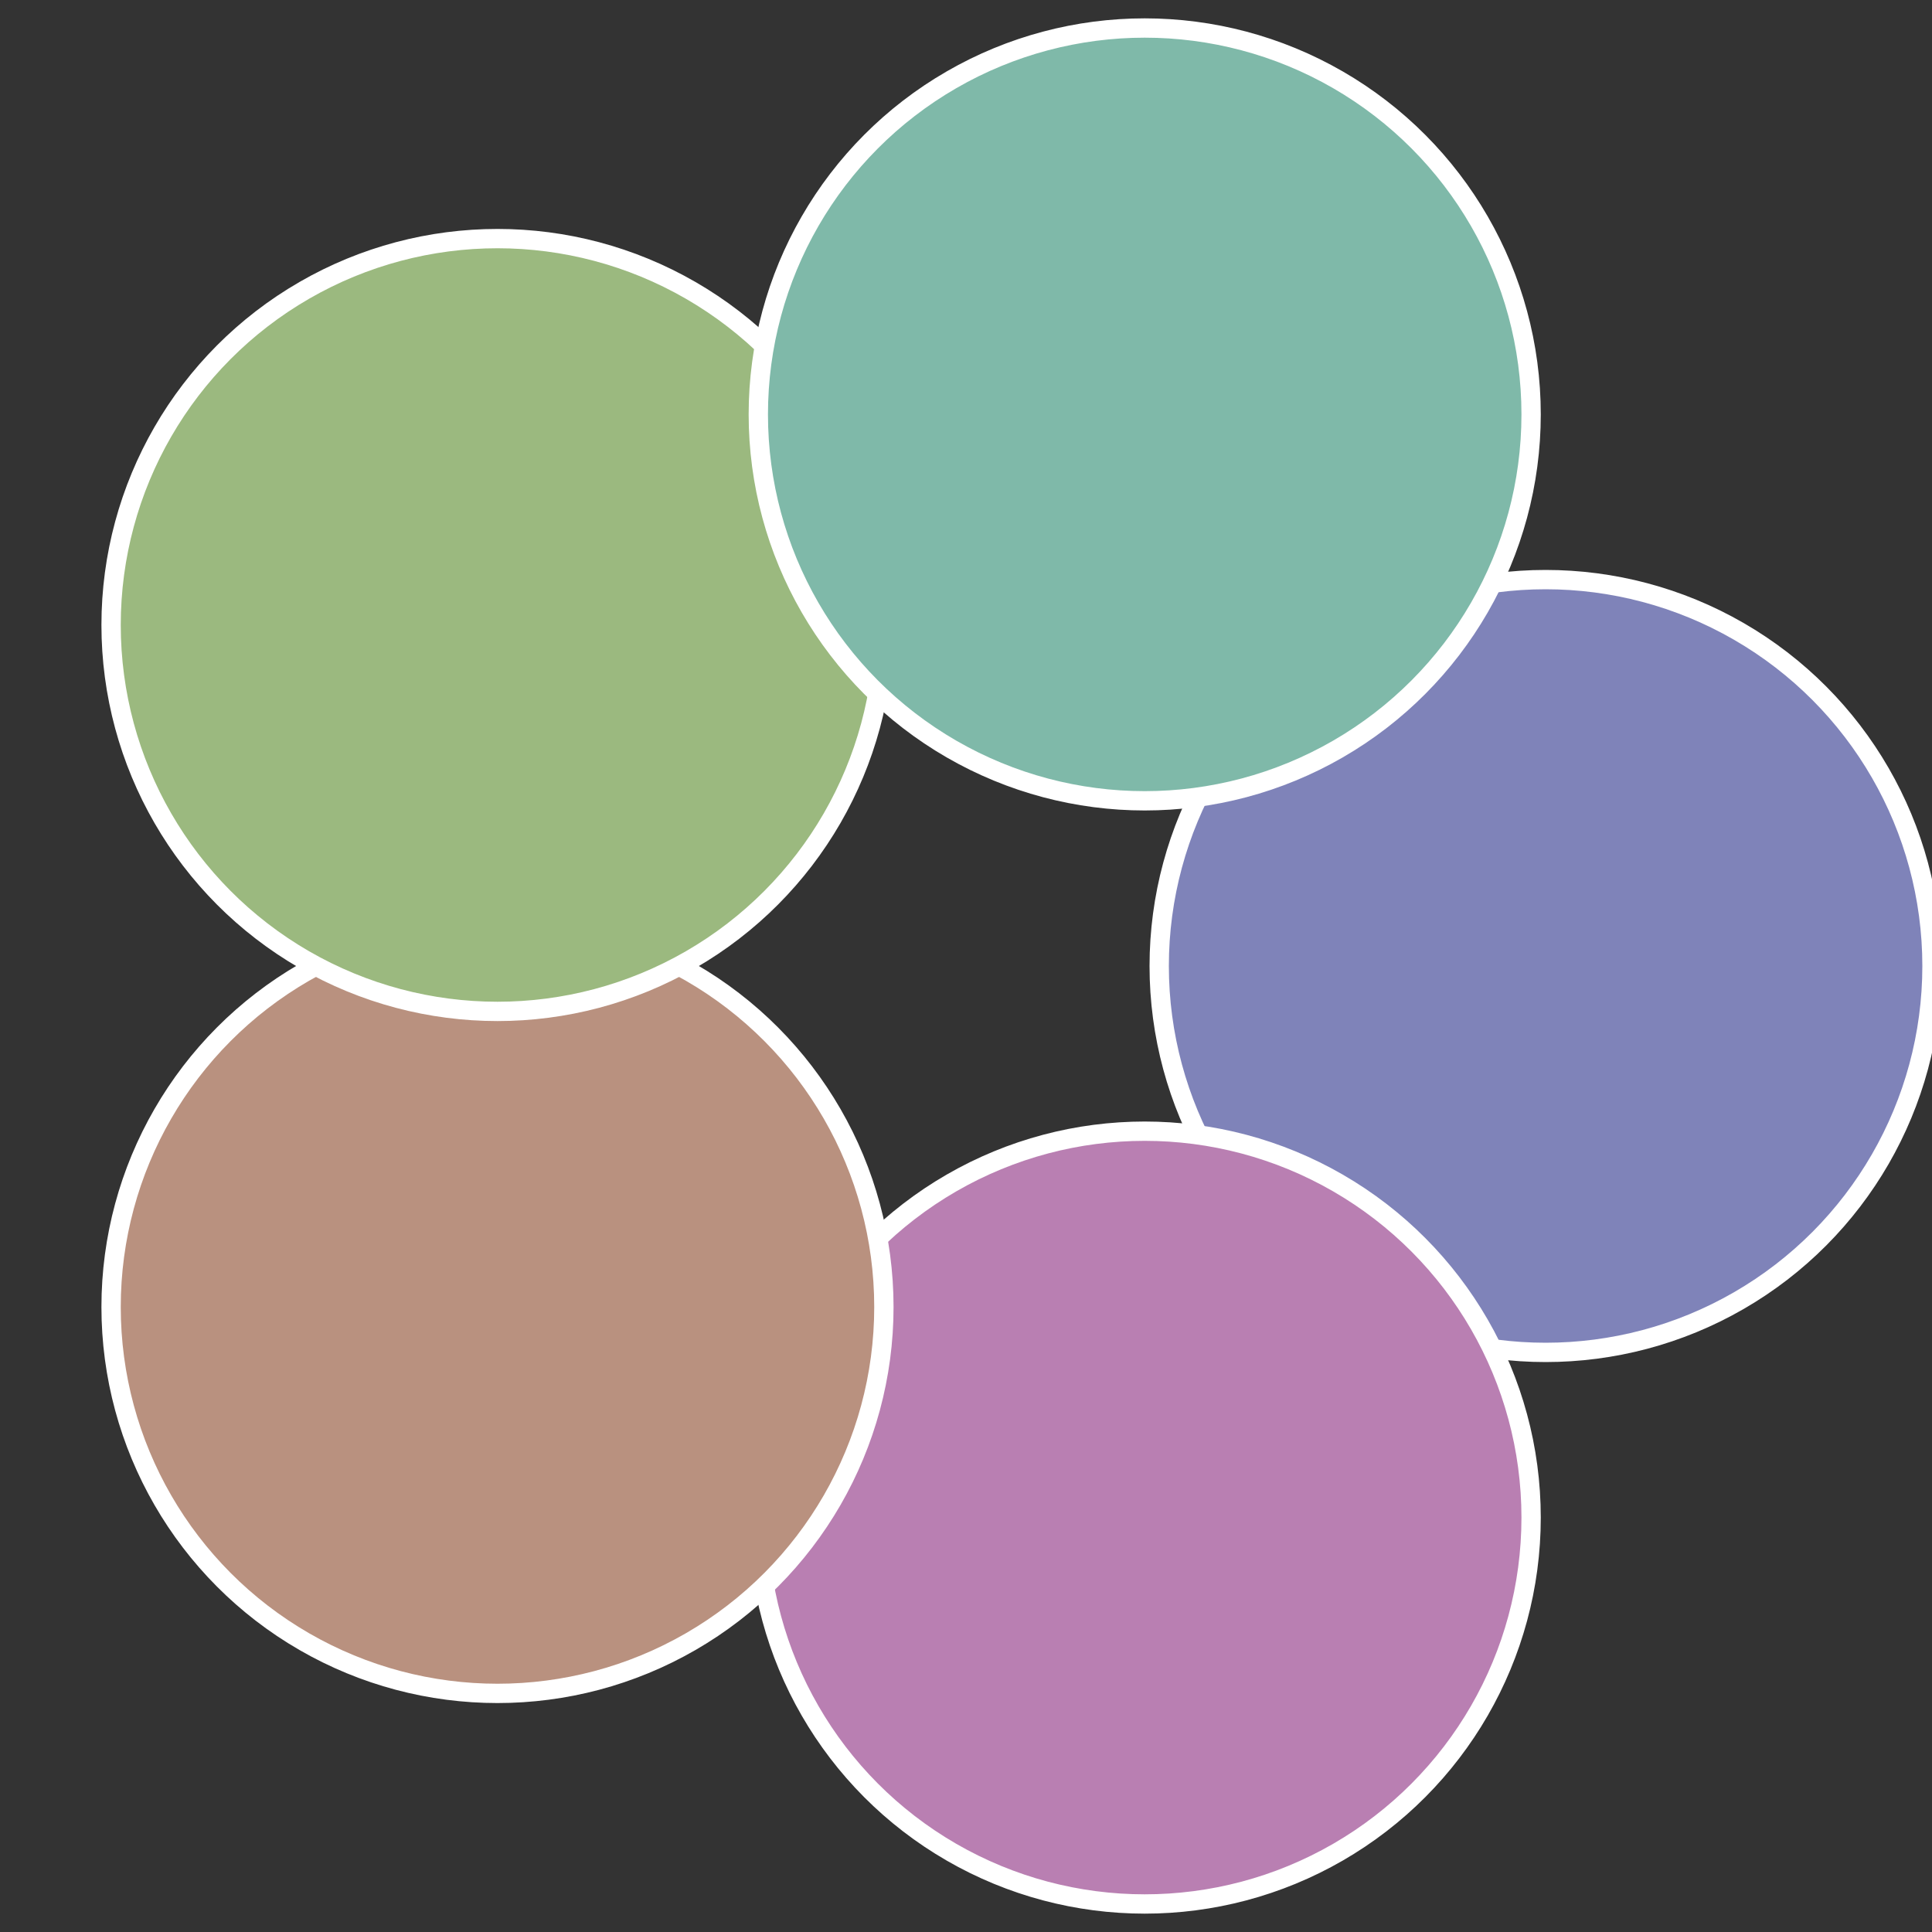
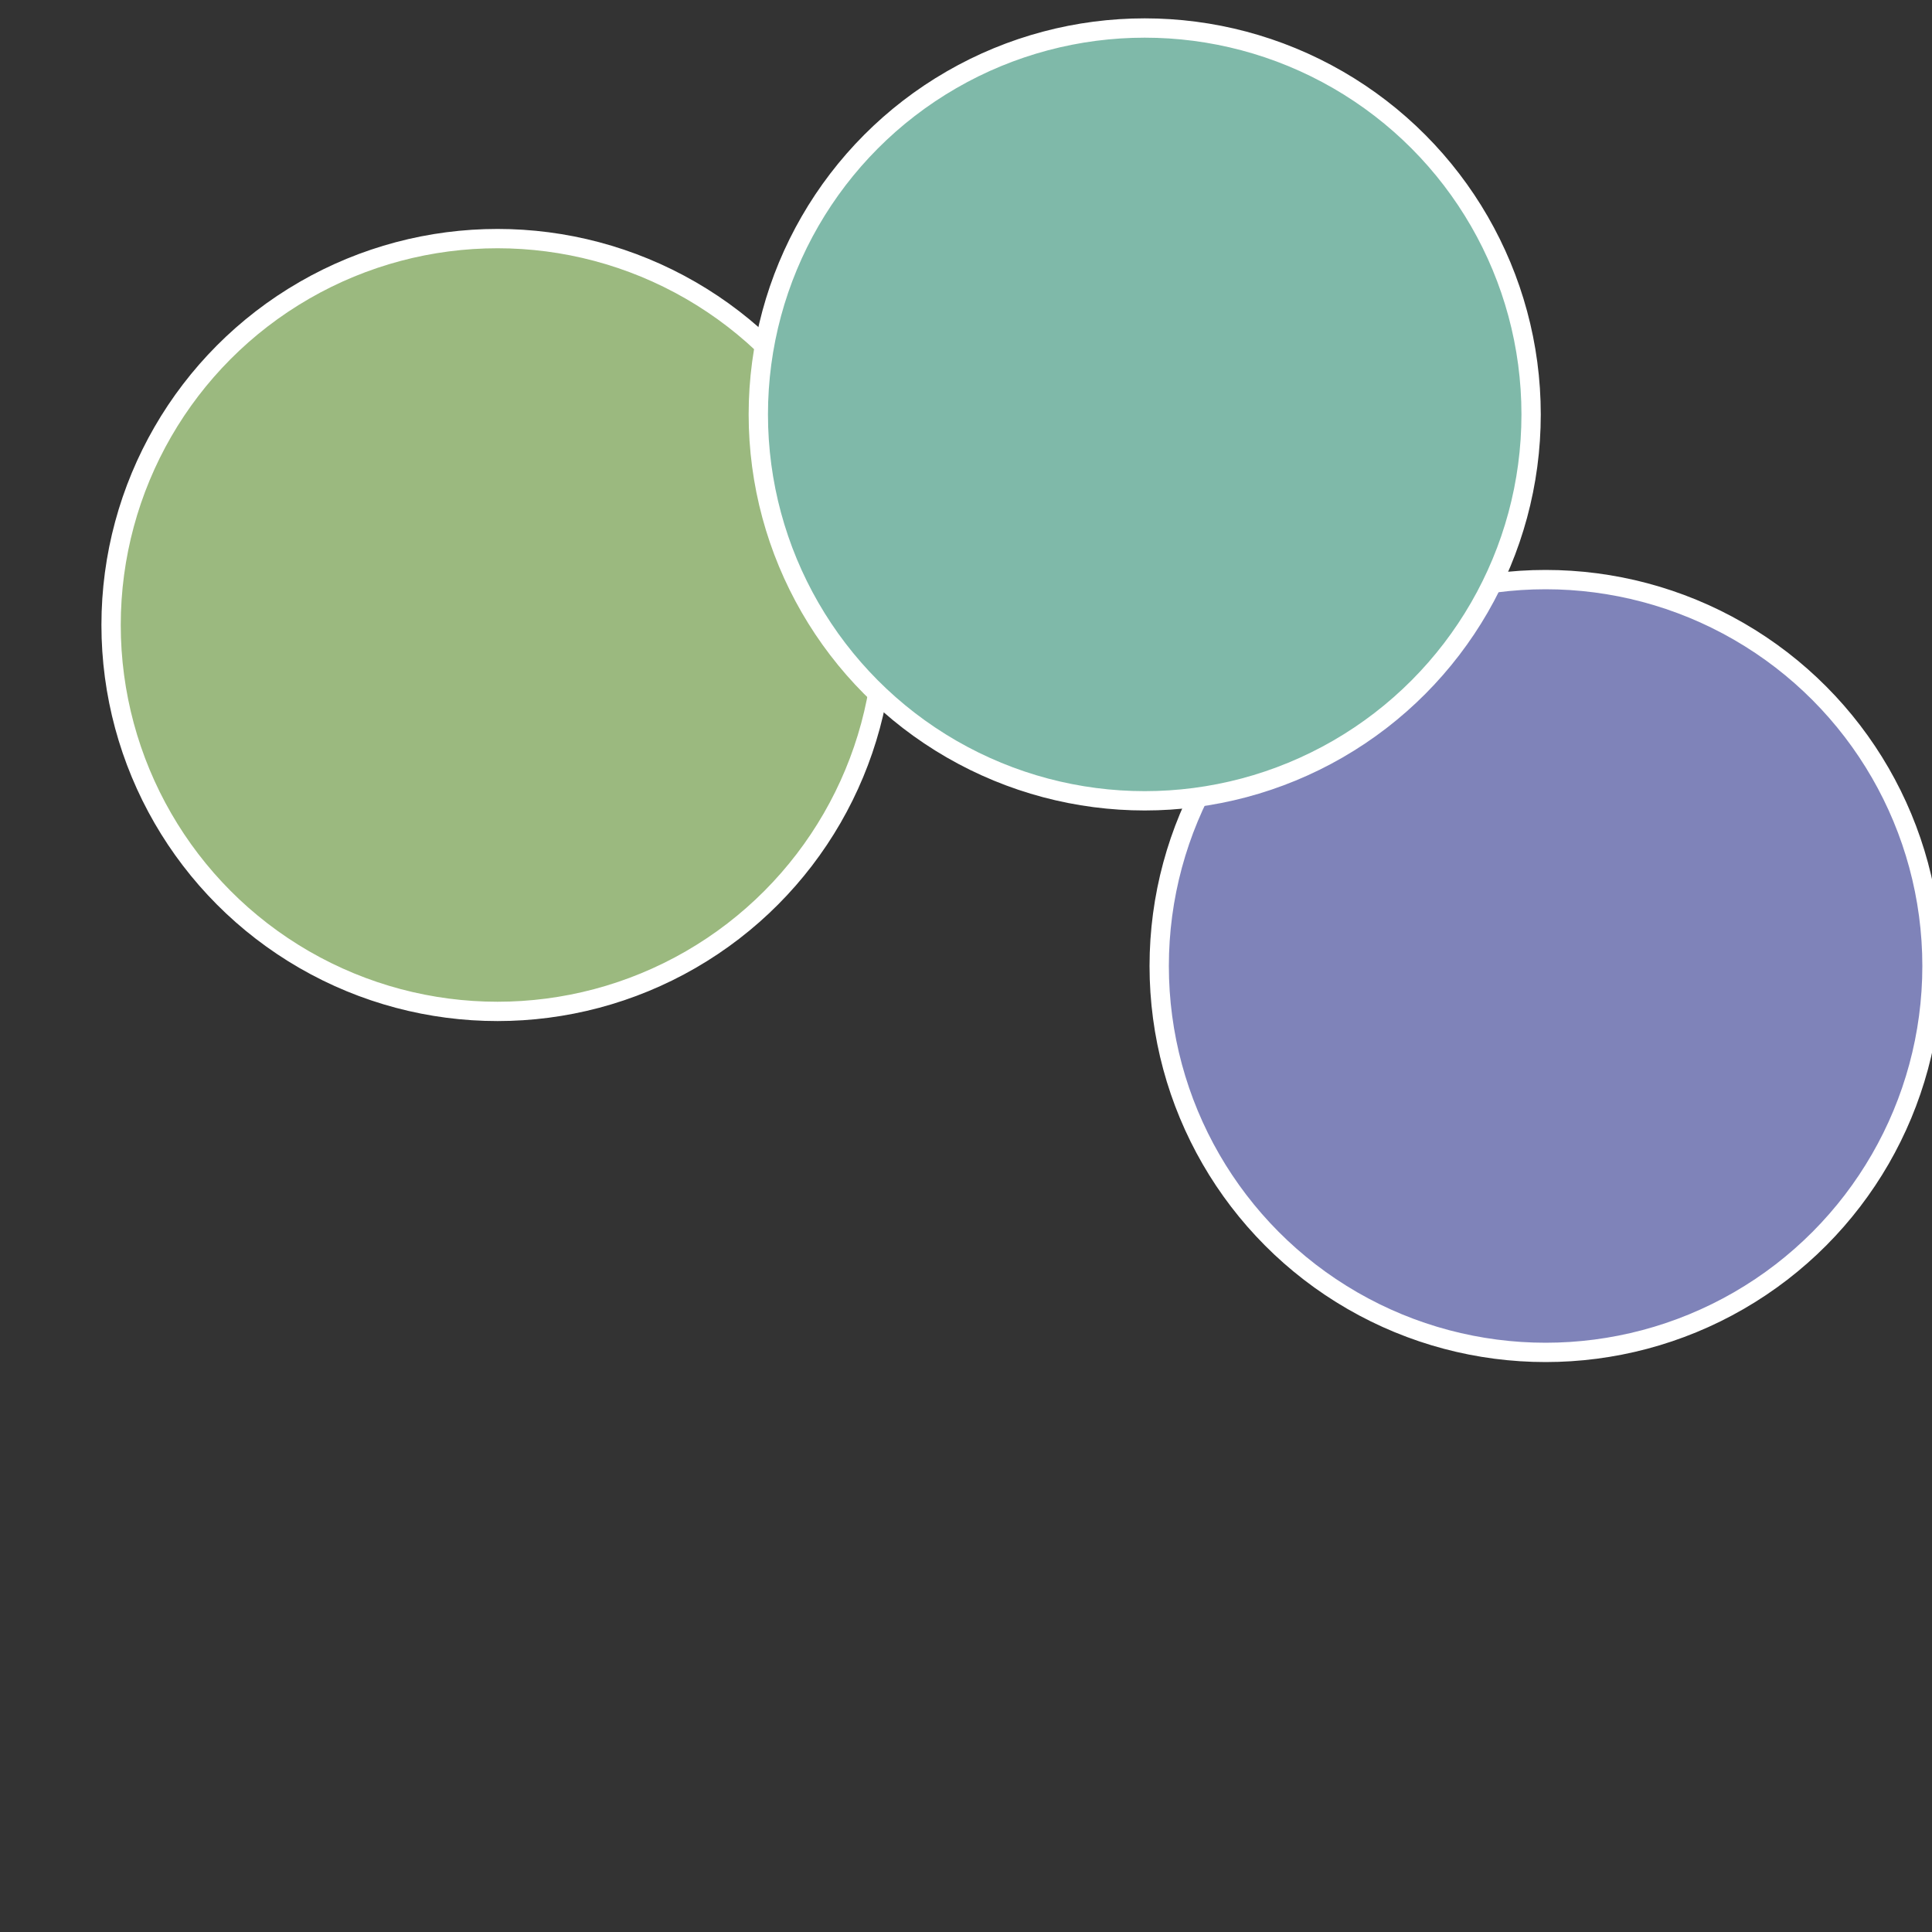
<svg xmlns="http://www.w3.org/2000/svg" width="500" height="500" viewBox="-1 -1 2 2">
  <rect x="-1" y="-1" width="2" height="2" fill="#333333" stroke="none" />
  <circle cx="0.6" cy="0" r="0.4" fill="#7f83b9" stroke="#fff" stroke-width="1%" />
-   <circle cx="0.185" cy="0.571" r="0.4" fill="#b97fb2" stroke="#fff" stroke-width="1%" />
-   <circle cx="-0.485" cy="0.353" r="0.4" fill="#b9917f" stroke="#fff" stroke-width="1%" />
  <circle cx="-0.485" cy="-0.353" r="0.4" fill="#9bb97f" stroke="#fff" stroke-width="1%" />
  <circle cx="0.185" cy="-0.571" r="0.4" fill="#7fb9a9" stroke="#fff" stroke-width="1%" />
</svg>